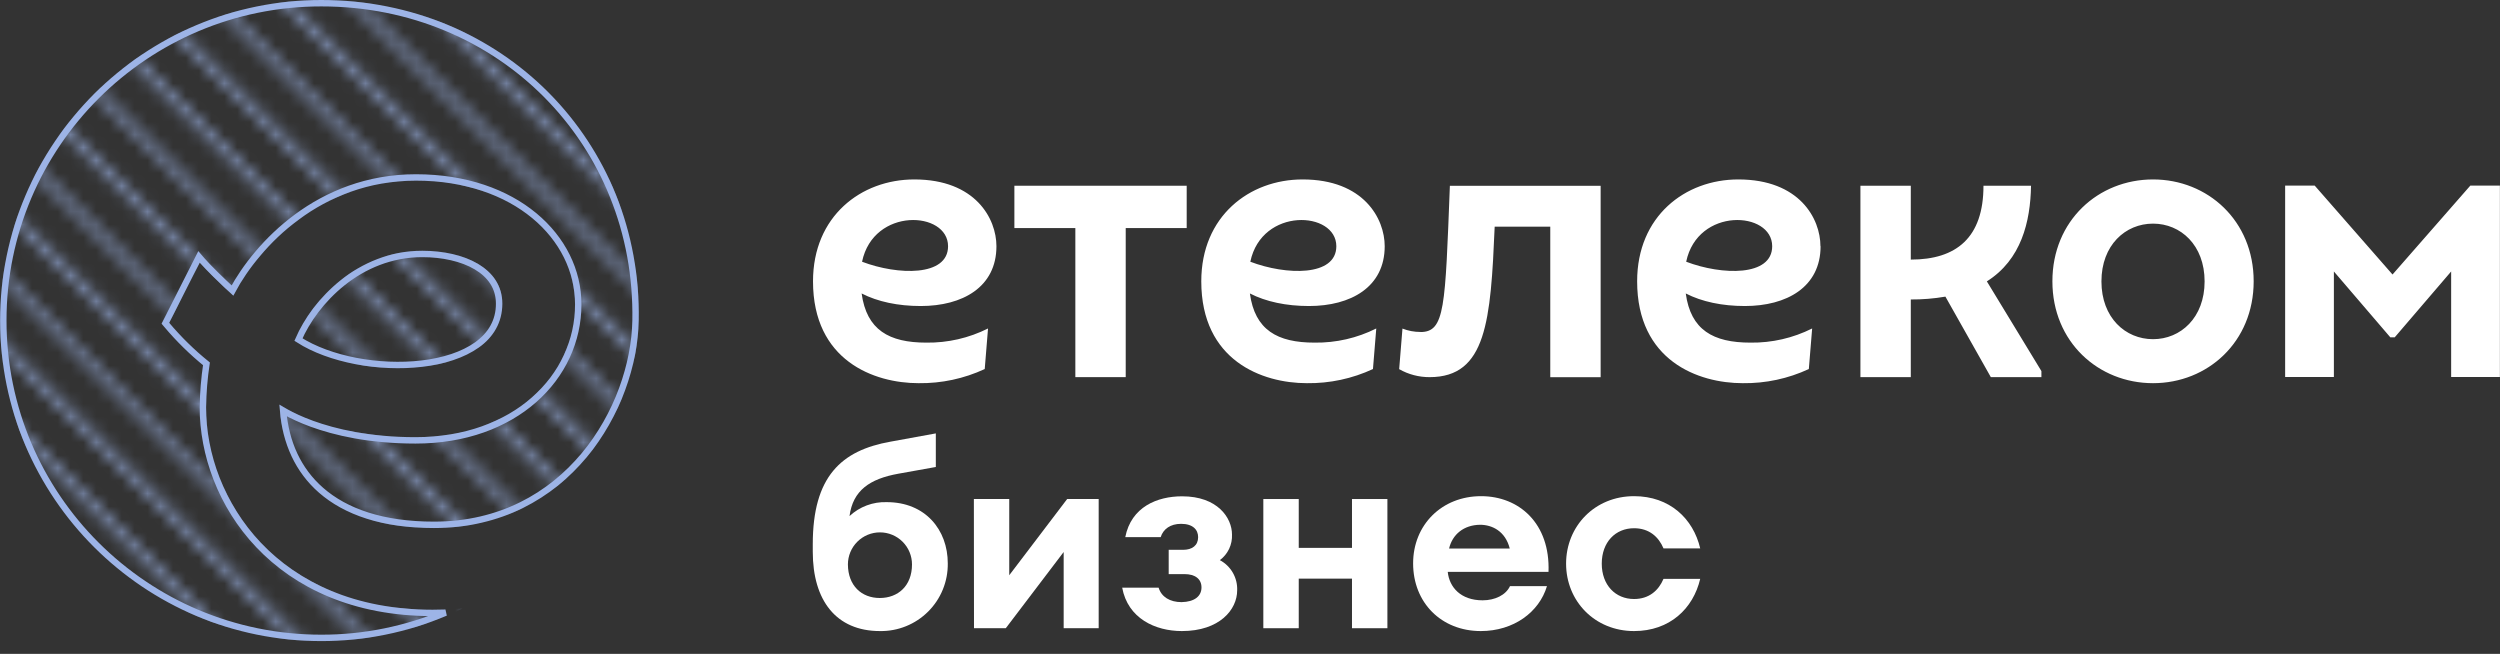
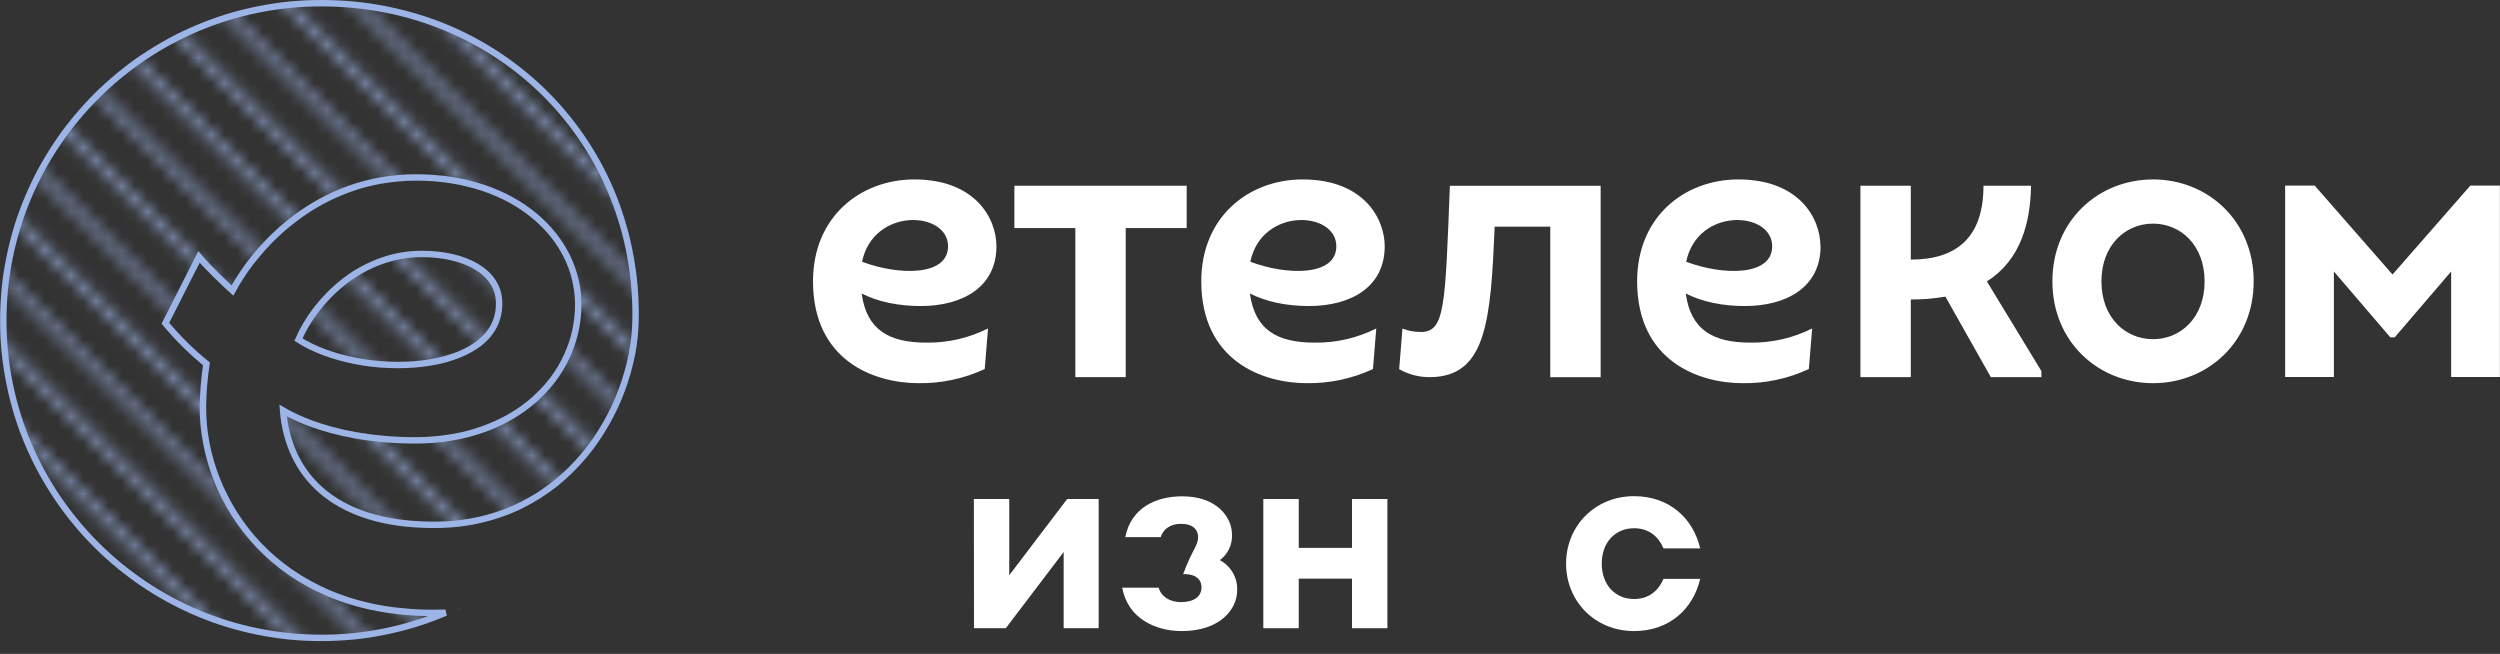
<svg xmlns="http://www.w3.org/2000/svg" width="195" height="51" viewBox="0 0 195 51" fill="none">
  <rect x="0" y="0" width="195" height="51" fill="#333333" stroke="none" />
  <path d="M25.06 0.25C39.046 0.25 49.822 11.164 49.572 24.999C49.511 28.386 48.178 32.377 45.558 35.518C42.942 38.652 39.047 40.937 33.844 40.937C29.846 40.937 26.958 39.913 25.044 38.241C23.248 36.672 22.284 34.511 22.082 32.02C22.156 32.063 22.239 32.112 22.332 32.163C22.777 32.408 23.443 32.733 24.334 33.057C26.116 33.704 28.797 34.349 32.412 34.349C40.144 34.349 45.103 29.445 45.103 23.741C45.103 18.501 40.191 13.841 32.443 13.841C24.867 13.841 20.05 19.109 18.132 22.658C17.358 21.955 16.23 20.851 15.767 20.315L15.523 20.033L15.355 20.366L12.975 25.065L12.9 25.213L13.007 25.34C13.94 26.449 14.977 27.466 16.102 28.378C15.935 29.5 15.842 30.632 15.824 31.767V31.77C15.824 39.054 21.459 47.807 33.743 47.808C34.085 47.808 34.422 47.8 34.754 47.789C31.692 49.089 28.395 49.76 25.06 49.755C11.36 49.755 0.258 38.674 0.258 25.003C0.258 11.332 11.361 0.25 25.06 0.25ZM32.94 19.809C34.534 19.809 36.046 20.14 37.15 20.794C38.247 21.444 38.932 22.402 38.932 23.688C38.931 25.073 38.278 26.132 37.199 26.904C36.112 27.683 34.594 28.166 32.901 28.365C29.588 28.756 25.706 28.048 23.278 26.487C24.551 23.549 28.007 19.809 32.94 19.809Z" stroke="#9DB4E7" stroke-width="0.5" />
  <g clip-path="url(#clip0_3597_31973)">
    <mask id="mask0_3597_31973" style="mask-type:alpha" maskUnits="userSpaceOnUse" x="-66" y="-1" width="183" height="52">
      <line x1="-48.68" y1="-0.177" x2="1.989" y2="50.492" stroke="#9DB4E7" stroke-width="0.5" />
      <line x1="-43.252" y1="-0.177" x2="7.417" y2="50.492" stroke="#9DB4E7" stroke-width="0.5" />
      <line x1="-37.823" y1="-0.177" x2="12.846" y2="50.492" stroke="#9DB4E7" stroke-width="0.5" />
      <line x1="-32.395" y1="-0.177" x2="18.274" y2="50.492" stroke="#9DB4E7" stroke-width="0.5" />
      <line x1="-26.966" y1="-0.177" x2="23.703" y2="50.492" stroke="#9DB4E7" stroke-width="0.5" />
      <line x1="-21.537" y1="-0.177" x2="29.132" y2="50.492" stroke="#9DB4E7" stroke-width="0.5" />
      <line x1="-16.109" y1="-0.177" x2="34.56" y2="50.492" stroke="#9DB4E7" stroke-width="0.5" />
      <line x1="-10.68" y1="-0.177" x2="39.989" y2="50.492" stroke="#9DB4E7" stroke-width="0.5" />
      <line x1="-5.252" y1="-0.177" x2="45.417" y2="50.492" stroke="#9DB4E7" stroke-width="0.5" />
      <line x1="0.177" y1="-0.177" x2="50.846" y2="50.492" stroke="#9DB4E7" stroke-width="0.5" />
      <line x1="5.605" y1="-0.177" x2="56.274" y2="50.492" stroke="#9DB4E7" stroke-width="0.5" />
      <line x1="11.034" y1="-0.177" x2="61.703" y2="50.492" stroke="#9DB4E7" stroke-width="0.5" />
      <line x1="16.462" y1="-0.177" x2="67.132" y2="50.492" stroke="#9DB4E7" stroke-width="0.5" />
      <line x1="21.891" y1="-0.177" x2="72.56" y2="50.492" stroke="#9DB4E7" stroke-width="0.5" />
      <line x1="27.32" y1="-0.177" x2="77.989" y2="50.492" stroke="#9DB4E7" stroke-width="0.5" />
      <line x1="32.748" y1="-0.177" x2="83.417" y2="50.492" stroke="#9DB4E7" stroke-width="0.5" />
      <line x1="38.176" y1="-0.177" x2="88.846" y2="50.492" stroke="#9DB4E7" stroke-width="0.5" />
      <line x1="43.605" y1="-0.177" x2="94.274" y2="50.492" stroke="#9DB4E7" stroke-width="0.5" />
-       <line x1="49.034" y1="-0.177" x2="99.703" y2="50.492" stroke="#9DB4E7" stroke-width="0.5" />
    </mask>
    <g mask="url(#mask0_3597_31973)">
      <path d="M39.182 23.687C39.182 29.601 27.917 29.945 22.967 26.582C24.193 23.56 27.765 19.559 32.94 19.559C36.186 19.559 39.182 20.902 39.182 23.687ZM33.743 47.558C21.609 47.558 16.075 38.928 16.075 31.77C16.093 30.6 16.192 29.431 16.371 28.274C15.214 27.349 14.151 26.312 13.198 25.179L15.578 20.479C16.102 21.084 17.439 22.387 18.202 23.061C19.986 19.563 24.788 14.091 32.444 14.091C40.1 14.091 44.854 18.681 44.854 23.741C44.854 29.278 40.037 34.099 32.413 34.099C25.243 34.099 21.803 31.545 21.803 31.545C22.03 37.048 25.766 41.187 33.843 41.187C44.413 41.187 49.697 31.889 49.823 25.003C50.075 11.027 39.184 0 25.059 0C11.222 0 0.008 11.194 0.008 25.003C0.008 38.813 11.222 50.005 25.059 50.005C28.873 50.011 32.637 49.143 36.063 47.468C35.31 47.524 34.54 47.558 33.743 47.558Z" fill="#9DB4E7" />
    </g>
  </g>
  <path d="M79.122 14.486H92.562V17.788H87.806V29.417H83.877V17.788H79.122V14.486ZM158.416 14.486H154.711C154.711 18.54 152.595 20.249 149.042 20.249V14.486H145.113V29.415H149.042V23.359C149.947 23.365 150.85 23.291 151.742 23.137L155.284 29.415H159.23V28.945L154.975 21.947C157.656 20.259 158.374 17.302 158.42 14.486M167.937 26.456C170.088 26.456 171.959 24.782 171.959 21.949C171.959 19.117 170.09 17.443 167.937 17.443C165.783 17.443 163.912 19.117 163.912 21.949C163.912 24.782 165.781 26.456 167.937 26.456ZM167.937 13.996C172.2 13.996 175.786 17.211 175.786 21.941C175.786 26.671 172.2 29.888 167.937 29.888C163.673 29.888 160.087 26.674 160.087 21.941C160.087 17.209 163.671 13.996 167.937 13.996ZM192.685 14.478L186.617 21.412L180.548 14.478H178.241V29.406H182.043V21.175L186.447 26.314H186.786L191.19 21.175V29.406H194.992V14.478H192.685ZM67.24 20.415C70.029 21.478 73.949 21.582 73.949 19.206C73.949 16.451 68.135 16.135 67.24 20.415ZM77.722 19.206C77.722 22.402 75.067 23.87 71.817 23.87C70.05 23.87 68.459 23.534 67.207 22.89C67.597 25.737 69.344 26.725 72.255 26.725C73.924 26.748 75.574 26.369 77.066 25.621L76.809 28.785C75.195 29.535 73.432 29.912 71.653 29.888C68.172 29.888 63.415 28.133 63.415 21.941C63.415 16.864 67.163 13.996 71.316 13.996C76.092 13.996 77.722 17.057 77.722 19.206ZM97.525 20.415C100.313 21.478 104.234 21.582 104.234 19.206C104.234 16.451 98.42 16.135 97.525 20.415ZM108.007 19.206C108.007 22.402 105.351 23.87 102.101 23.87C100.334 23.87 98.744 23.534 97.491 22.89C97.88 25.737 99.626 26.725 102.539 26.725C104.208 26.748 105.858 26.369 107.349 25.621L107.091 28.785C105.478 29.535 103.716 29.912 101.937 29.888C98.455 29.888 93.7 28.133 93.7 21.941C93.7 16.864 97.448 13.996 101.601 13.996C106.377 13.996 108.007 17.057 108.007 19.206ZM131.522 20.415C134.311 21.478 138.231 21.582 138.231 19.206C138.231 16.451 132.417 16.135 131.522 20.415ZM142.005 19.206C142.005 22.402 139.349 23.87 136.099 23.87C134.332 23.87 132.741 23.534 131.489 22.89C131.877 25.737 133.624 26.725 136.537 26.725C138.206 26.748 139.856 26.369 141.348 25.621L141.089 28.785C139.475 29.535 137.714 29.912 135.935 29.888C132.454 29.888 127.697 28.133 127.697 21.941C127.697 16.864 131.435 13.996 135.588 13.996C140.364 13.996 141.994 17.057 141.994 19.206M110.792 25.893C110.313 25.894 109.838 25.804 109.392 25.629L109.135 28.794C109.858 29.206 110.677 29.421 111.51 29.417C115.946 29.417 116.272 25.016 116.585 17.68H120.921V29.421H124.85V14.492H113.09C112.721 23.988 112.713 25.899 110.792 25.899" fill="white" />
-   <path d="M68.638 49.223C65.211 49.223 63.396 46.825 63.396 43.035V42.452C63.396 37.171 65.614 35.134 69.464 34.449L72.994 33.805V36.425L70.073 36.949C67.834 37.352 66.524 38.259 66.262 40.255C66.651 39.891 67.108 39.608 67.607 39.421C68.106 39.235 68.637 39.148 69.169 39.167C72.172 39.167 73.927 41.322 73.927 43.943C73.936 44.639 73.806 45.331 73.543 45.977C73.281 46.622 72.891 47.209 72.398 47.701C71.905 48.193 71.318 48.582 70.672 48.843C70.026 49.105 69.334 49.234 68.638 49.223ZM68.617 46.644C70.047 46.644 71.136 45.695 71.136 44.024C71.136 43.361 70.872 42.725 70.404 42.257C69.935 41.788 69.299 41.525 68.636 41.525C67.974 41.525 67.338 41.788 66.869 42.257C66.401 42.725 66.137 43.361 66.137 44.024C66.146 45.695 67.213 46.644 68.625 46.644H68.617Z" fill="white" />
  <path d="M75.962 38.924H78.721V44.869L83.238 38.924H85.697V49.001H82.966V43.056L78.451 49.001H75.972L75.962 38.924Z" fill="white" />
-   <path d="M92.186 49.223C90.109 49.223 87.972 48.235 87.53 45.837H90.371C90.593 46.563 91.257 46.966 92.165 46.966C93.172 46.945 93.716 46.503 93.716 45.818C93.716 45.172 93.234 44.78 92.387 44.78H91.158V42.886H92.285C92.991 42.886 93.454 42.543 93.454 41.897C93.454 41.314 93.039 40.859 92.125 40.859C91.295 40.859 90.734 41.262 90.533 41.897H87.771C88.234 39.538 90.263 38.712 92.206 38.712C94.966 38.712 96.096 40.386 96.096 41.696C96.113 42.081 96.036 42.464 95.871 42.812C95.706 43.16 95.458 43.462 95.149 43.691C95.573 43.918 95.924 44.259 96.163 44.676C96.402 45.093 96.518 45.568 96.499 46.048C96.499 47.55 95.128 49.223 92.186 49.223Z" fill="white" />
+   <path d="M92.186 49.223C90.109 49.223 87.972 48.235 87.53 45.837H90.371C90.593 46.563 91.257 46.966 92.165 46.966C93.172 46.945 93.716 46.503 93.716 45.818C93.716 45.172 93.234 44.78 92.387 44.78H91.158H92.285C92.991 42.886 93.454 42.543 93.454 41.897C93.454 41.314 93.039 40.859 92.125 40.859C91.295 40.859 90.734 41.262 90.533 41.897H87.771C88.234 39.538 90.263 38.712 92.206 38.712C94.966 38.712 96.096 40.386 96.096 41.696C96.113 42.081 96.036 42.464 95.871 42.812C95.706 43.16 95.458 43.462 95.149 43.691C95.573 43.918 95.924 44.259 96.163 44.676C96.402 45.093 96.518 45.568 96.499 46.048C96.499 47.55 95.128 49.223 92.186 49.223Z" fill="white" />
  <path d="M98.54 38.924H101.302V42.734H105.455V38.924H108.217V49.001H105.455V45.133H101.302V49.001H98.54V38.924Z" fill="white" />
-   <path d="M115.503 49.223C112.42 49.223 110.223 47.006 110.223 43.943C110.223 40.94 112.461 38.701 115.524 38.701C118.487 38.701 120.923 40.819 120.784 44.607H112.924C113.045 45.797 113.931 46.825 115.645 46.825C116.612 46.825 117.46 46.41 117.781 45.716H120.664C120.059 47.751 118.06 49.223 115.503 49.223ZM113.026 42.786H117.761C117.42 41.434 116.392 40.932 115.443 40.932C114.174 40.948 113.284 41.685 113.026 42.794V42.786Z" fill="white" />
  <path d="M127.456 49.223C124.393 49.223 122.155 46.885 122.155 43.963C122.155 41.042 124.393 38.701 127.456 38.701C130.237 38.701 132.072 40.456 132.616 42.774H129.753C129.371 41.866 128.625 41.202 127.456 41.202C126.003 41.202 124.937 42.29 124.937 43.963C124.937 45.637 126.005 46.723 127.456 46.723C128.625 46.723 129.371 46.059 129.753 45.151H132.616C132.072 47.471 130.237 49.223 127.456 49.223Z" fill="white" />
  <defs>
    <clipPath id="clip0_3597_31973">
      <rect width="50" height="51" fill="white" />
    </clipPath>
  </defs>
</svg>